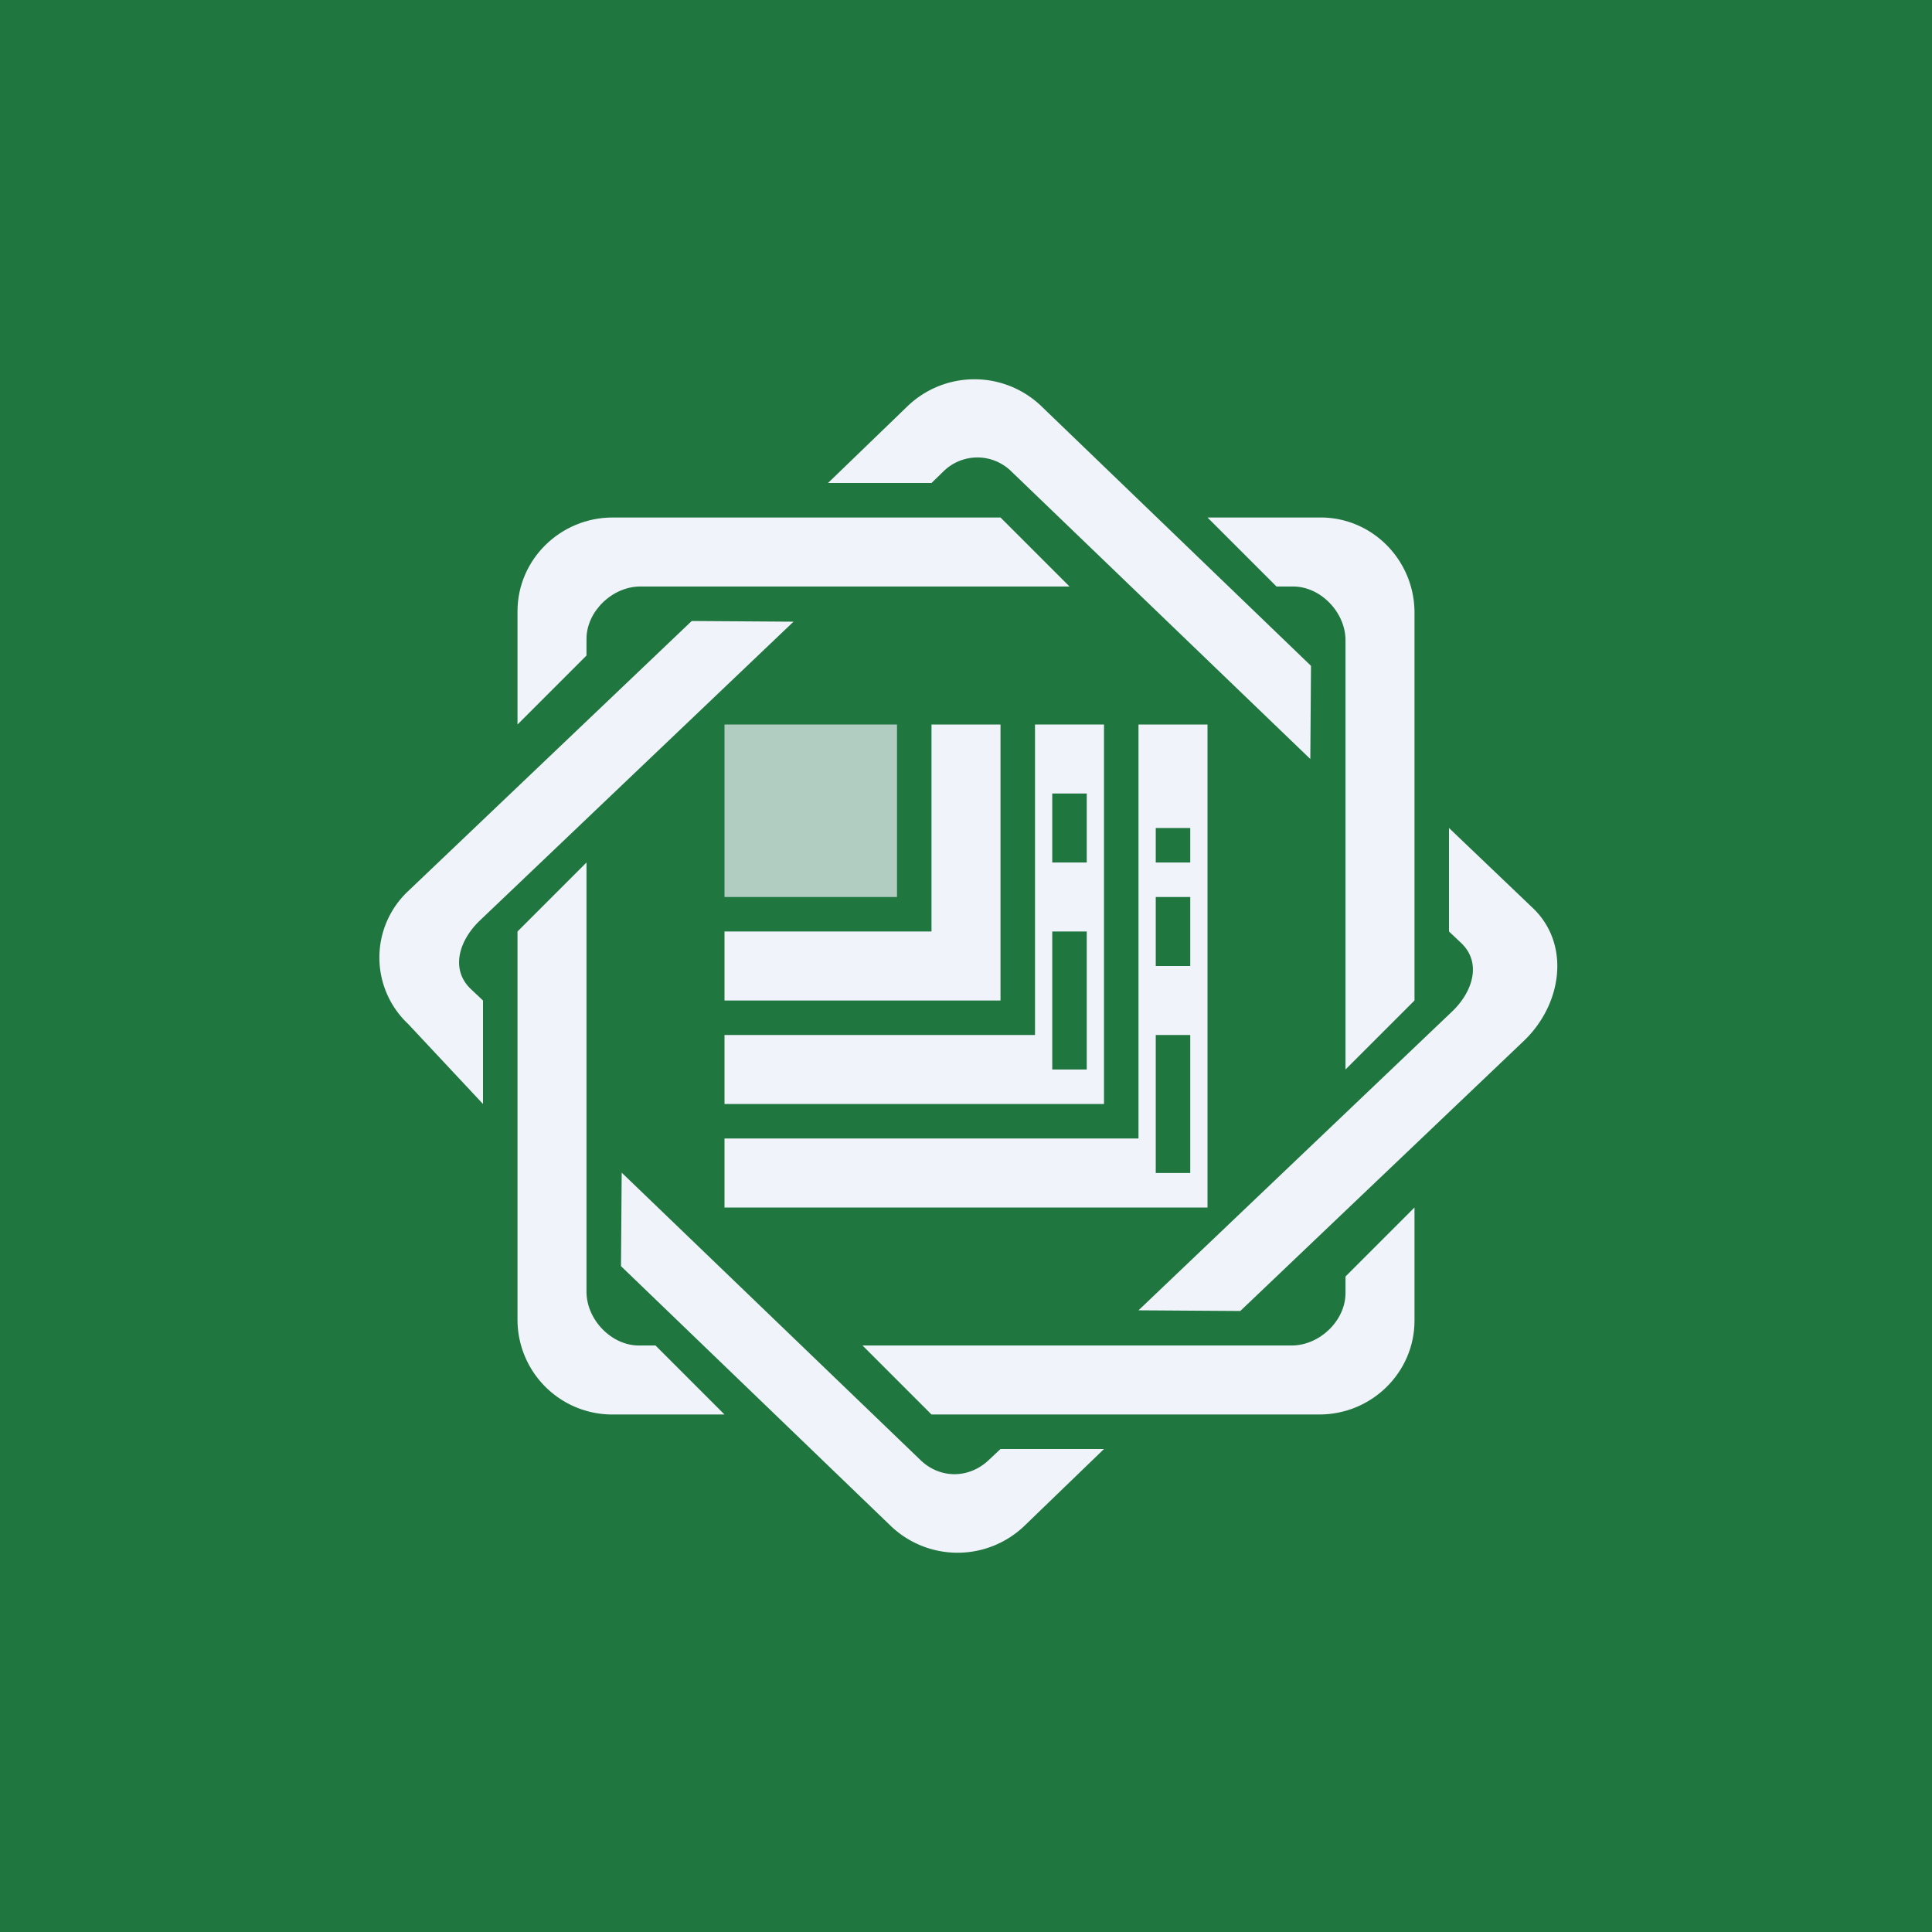
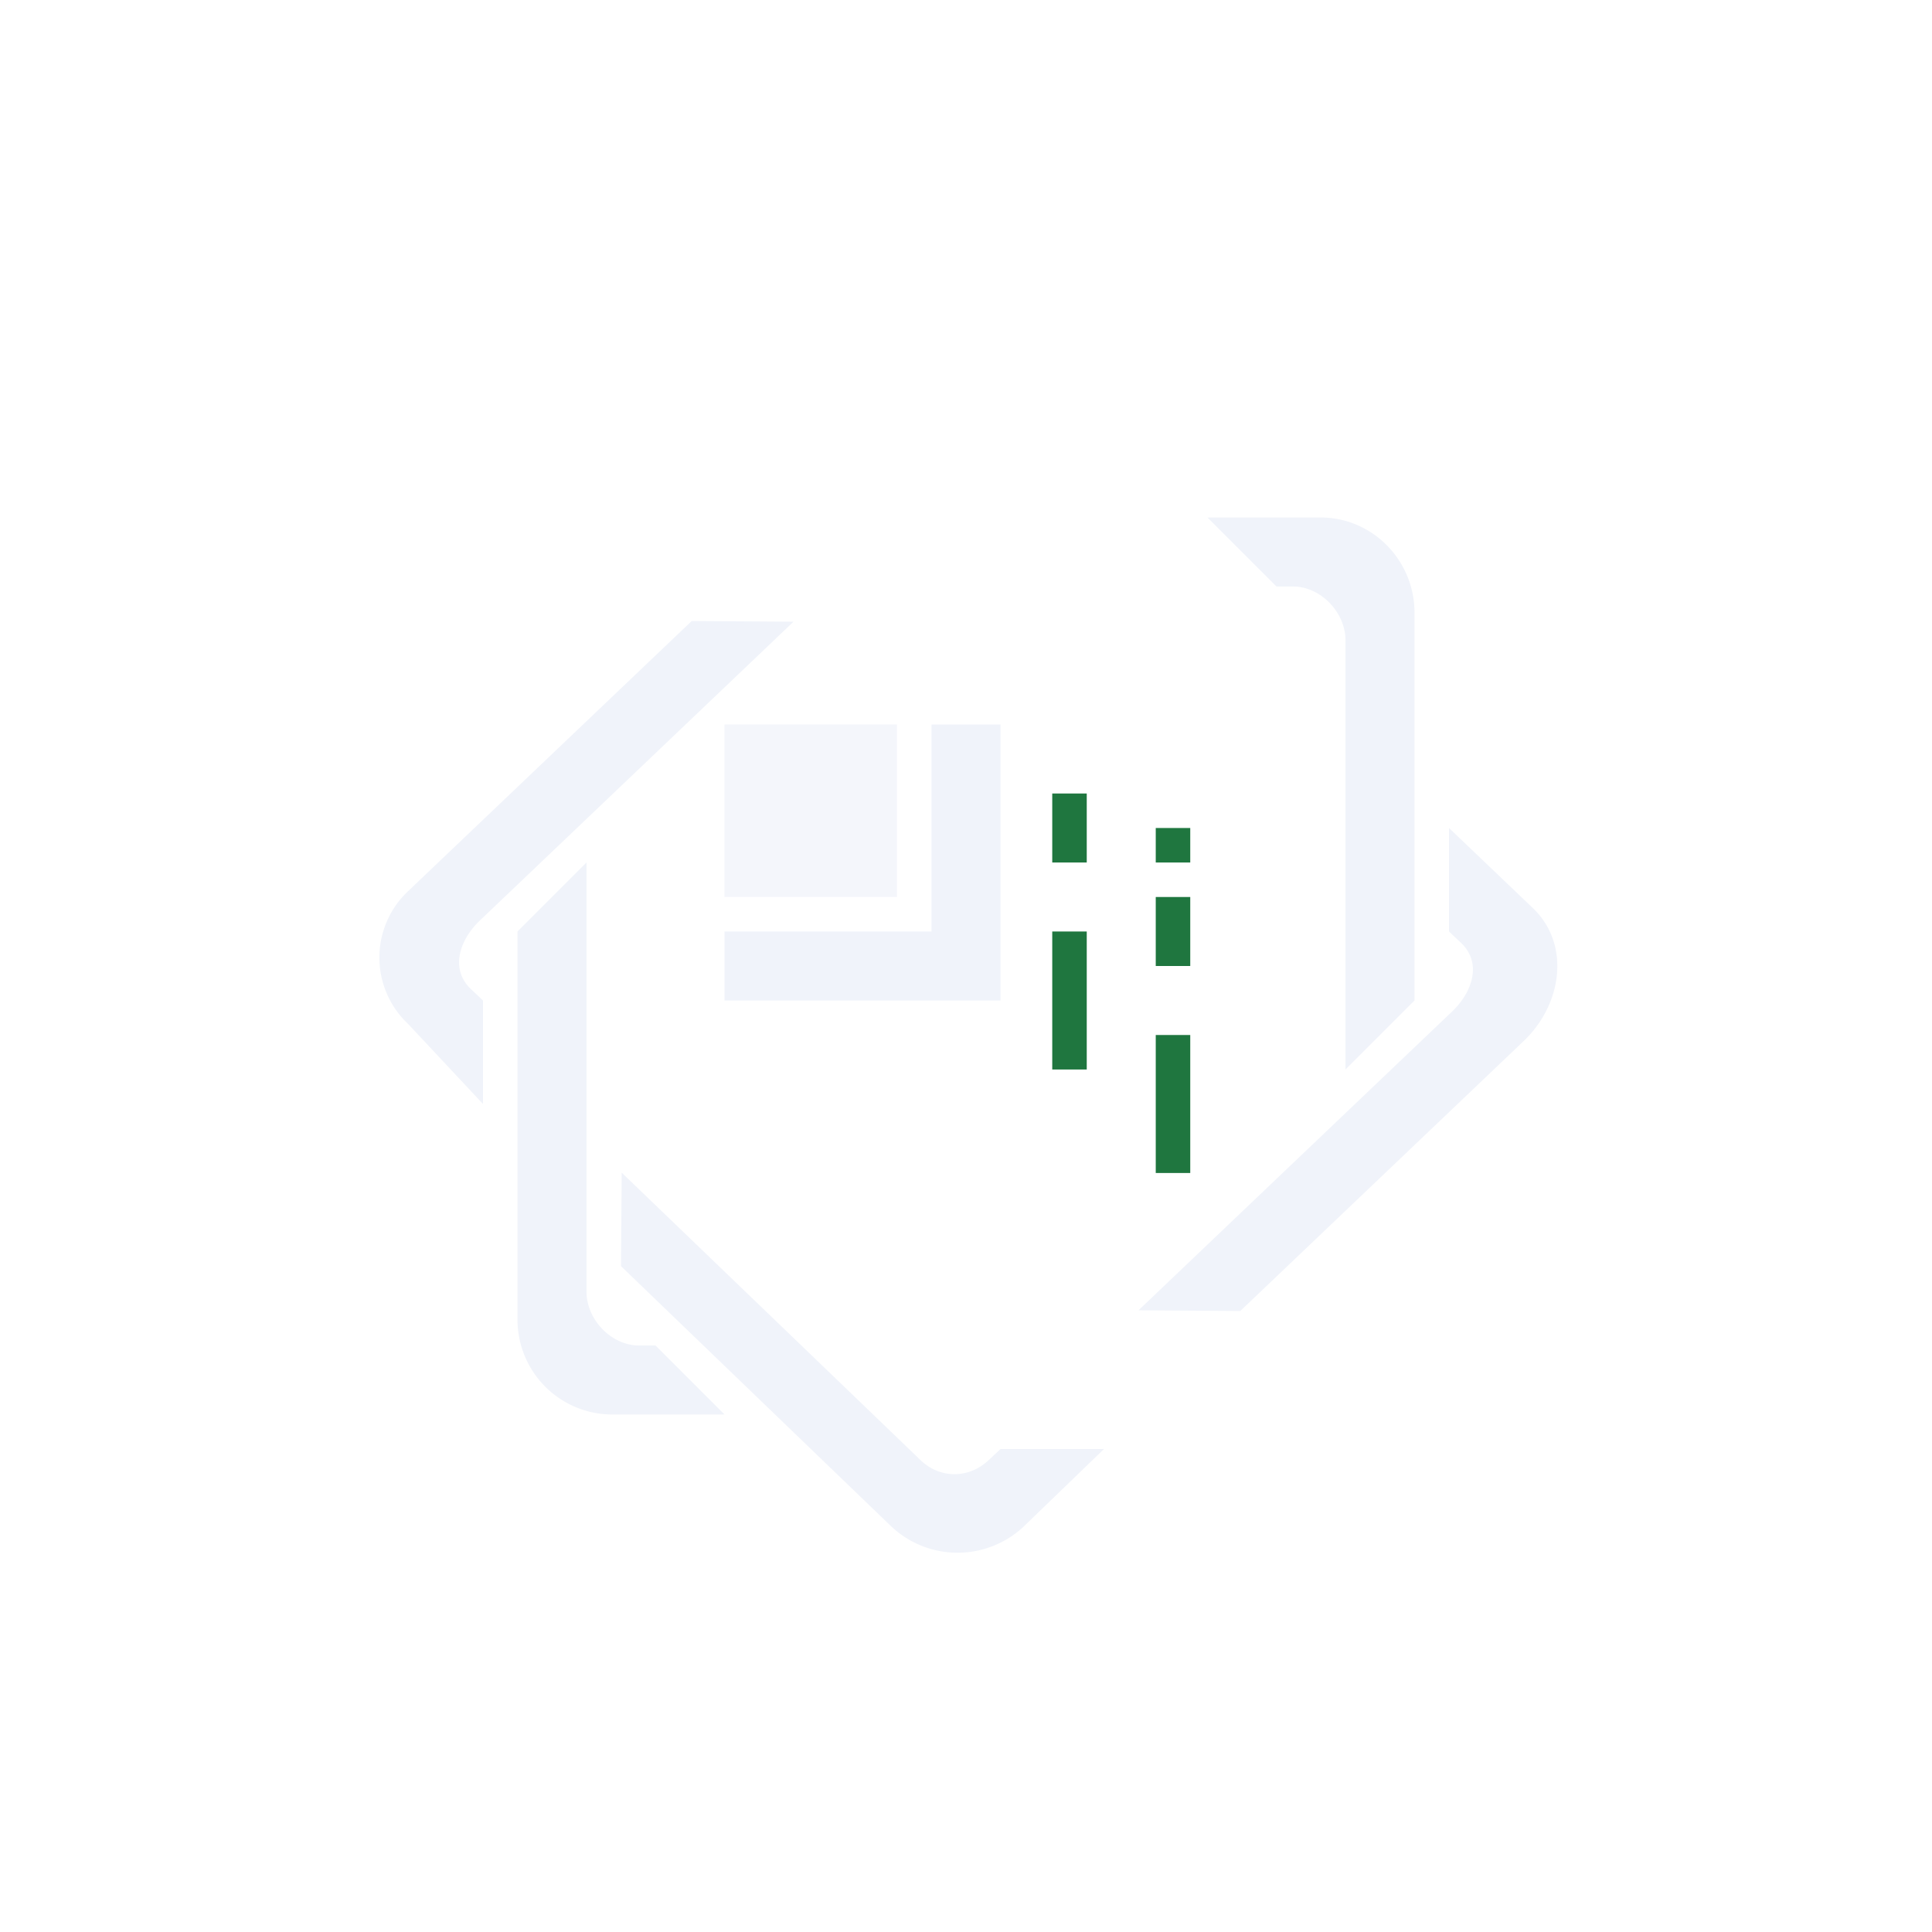
<svg xmlns="http://www.w3.org/2000/svg" width="56" height="56" viewBox="0 0 56 56">
-   <path fill="#1F763F" d="M0 0h56v56H0z" />
-   <path d="M17.76 15H29l2 2H18.56c-.81 0-1.56.72-1.56 1.52V19l-2 2v-3.28c0-1.5 1.24-2.72 2.76-2.72ZM38.24 41H27l-2-2h12.44c.81 0 1.56-.72 1.56-1.52V37l2-2v3.28c0 1.5-1.24 2.72-2.76 2.72Z" fill="#F0F3FA" />
  <path d="M11.83 25.83 20.05 18l2.95.02-9.1 8.67c-.59.57-.85 1.4-.26 1.97L14 29v3l-2.17-2.32a2.64 2.64 0 0 1 0-3.85ZM25.83 44.24 18 36.7l.02-2.71 8.67 8.34c.57.54 1.4.53 1.97-.01L29 42h3l-2.32 2.24a2.8 2.8 0 0 1-3.85 0ZM44.17 30.17 35.95 38 33 37.98l9.1-8.67c.59-.57.85-1.4.26-1.97L42 27v-3l2.43 2.32c1.1 1.05.85 2.79-.26 3.85Z" fill="#F0F3FA" />
  <path d="M41 17.76V29l-2 2V18.56c0-.81-.72-1.56-1.52-1.56H37l-2-2h3.28c1.5 0 2.72 1.24 2.72 2.76ZM15 38.24V27l2-2v12.44c0 .81.72 1.56 1.52 1.56H19l2 2h-3.28A2.75 2.75 0 0 1 15 38.24Z" fill="#F0F3FA" />
-   <path d="M30.17 11.76 38 19.3 37.98 22l-8.67-8.34a1.4 1.4 0 0 0-1.97.01L27 14h-3l2.32-2.24a2.8 2.8 0 0 1 3.85 0ZM35 21h-2v12H21v2h14V21Z" fill="#F0F3FA" />
-   <path d="M32 21h-2v9h-9v2h11V21Z" fill="#F0F3FA" />
  <path d="M29 21h-2v6h-6v2h8v-8Z" fill="#F0F3FA" />
  <path opacity=".7" d="M21 21h5v5h-5v-5Z" fill="#F0F3FA" />
  <path d="M30.5 27h1v4h-1v-4ZM33.5 30h1v4h-1v-4ZM33.5 24h1v1h-1v-1ZM33.5 26h1v2h-1v-2ZM30.5 23h1v2h-1v-2Z" fill="#1F763F" />
</svg>